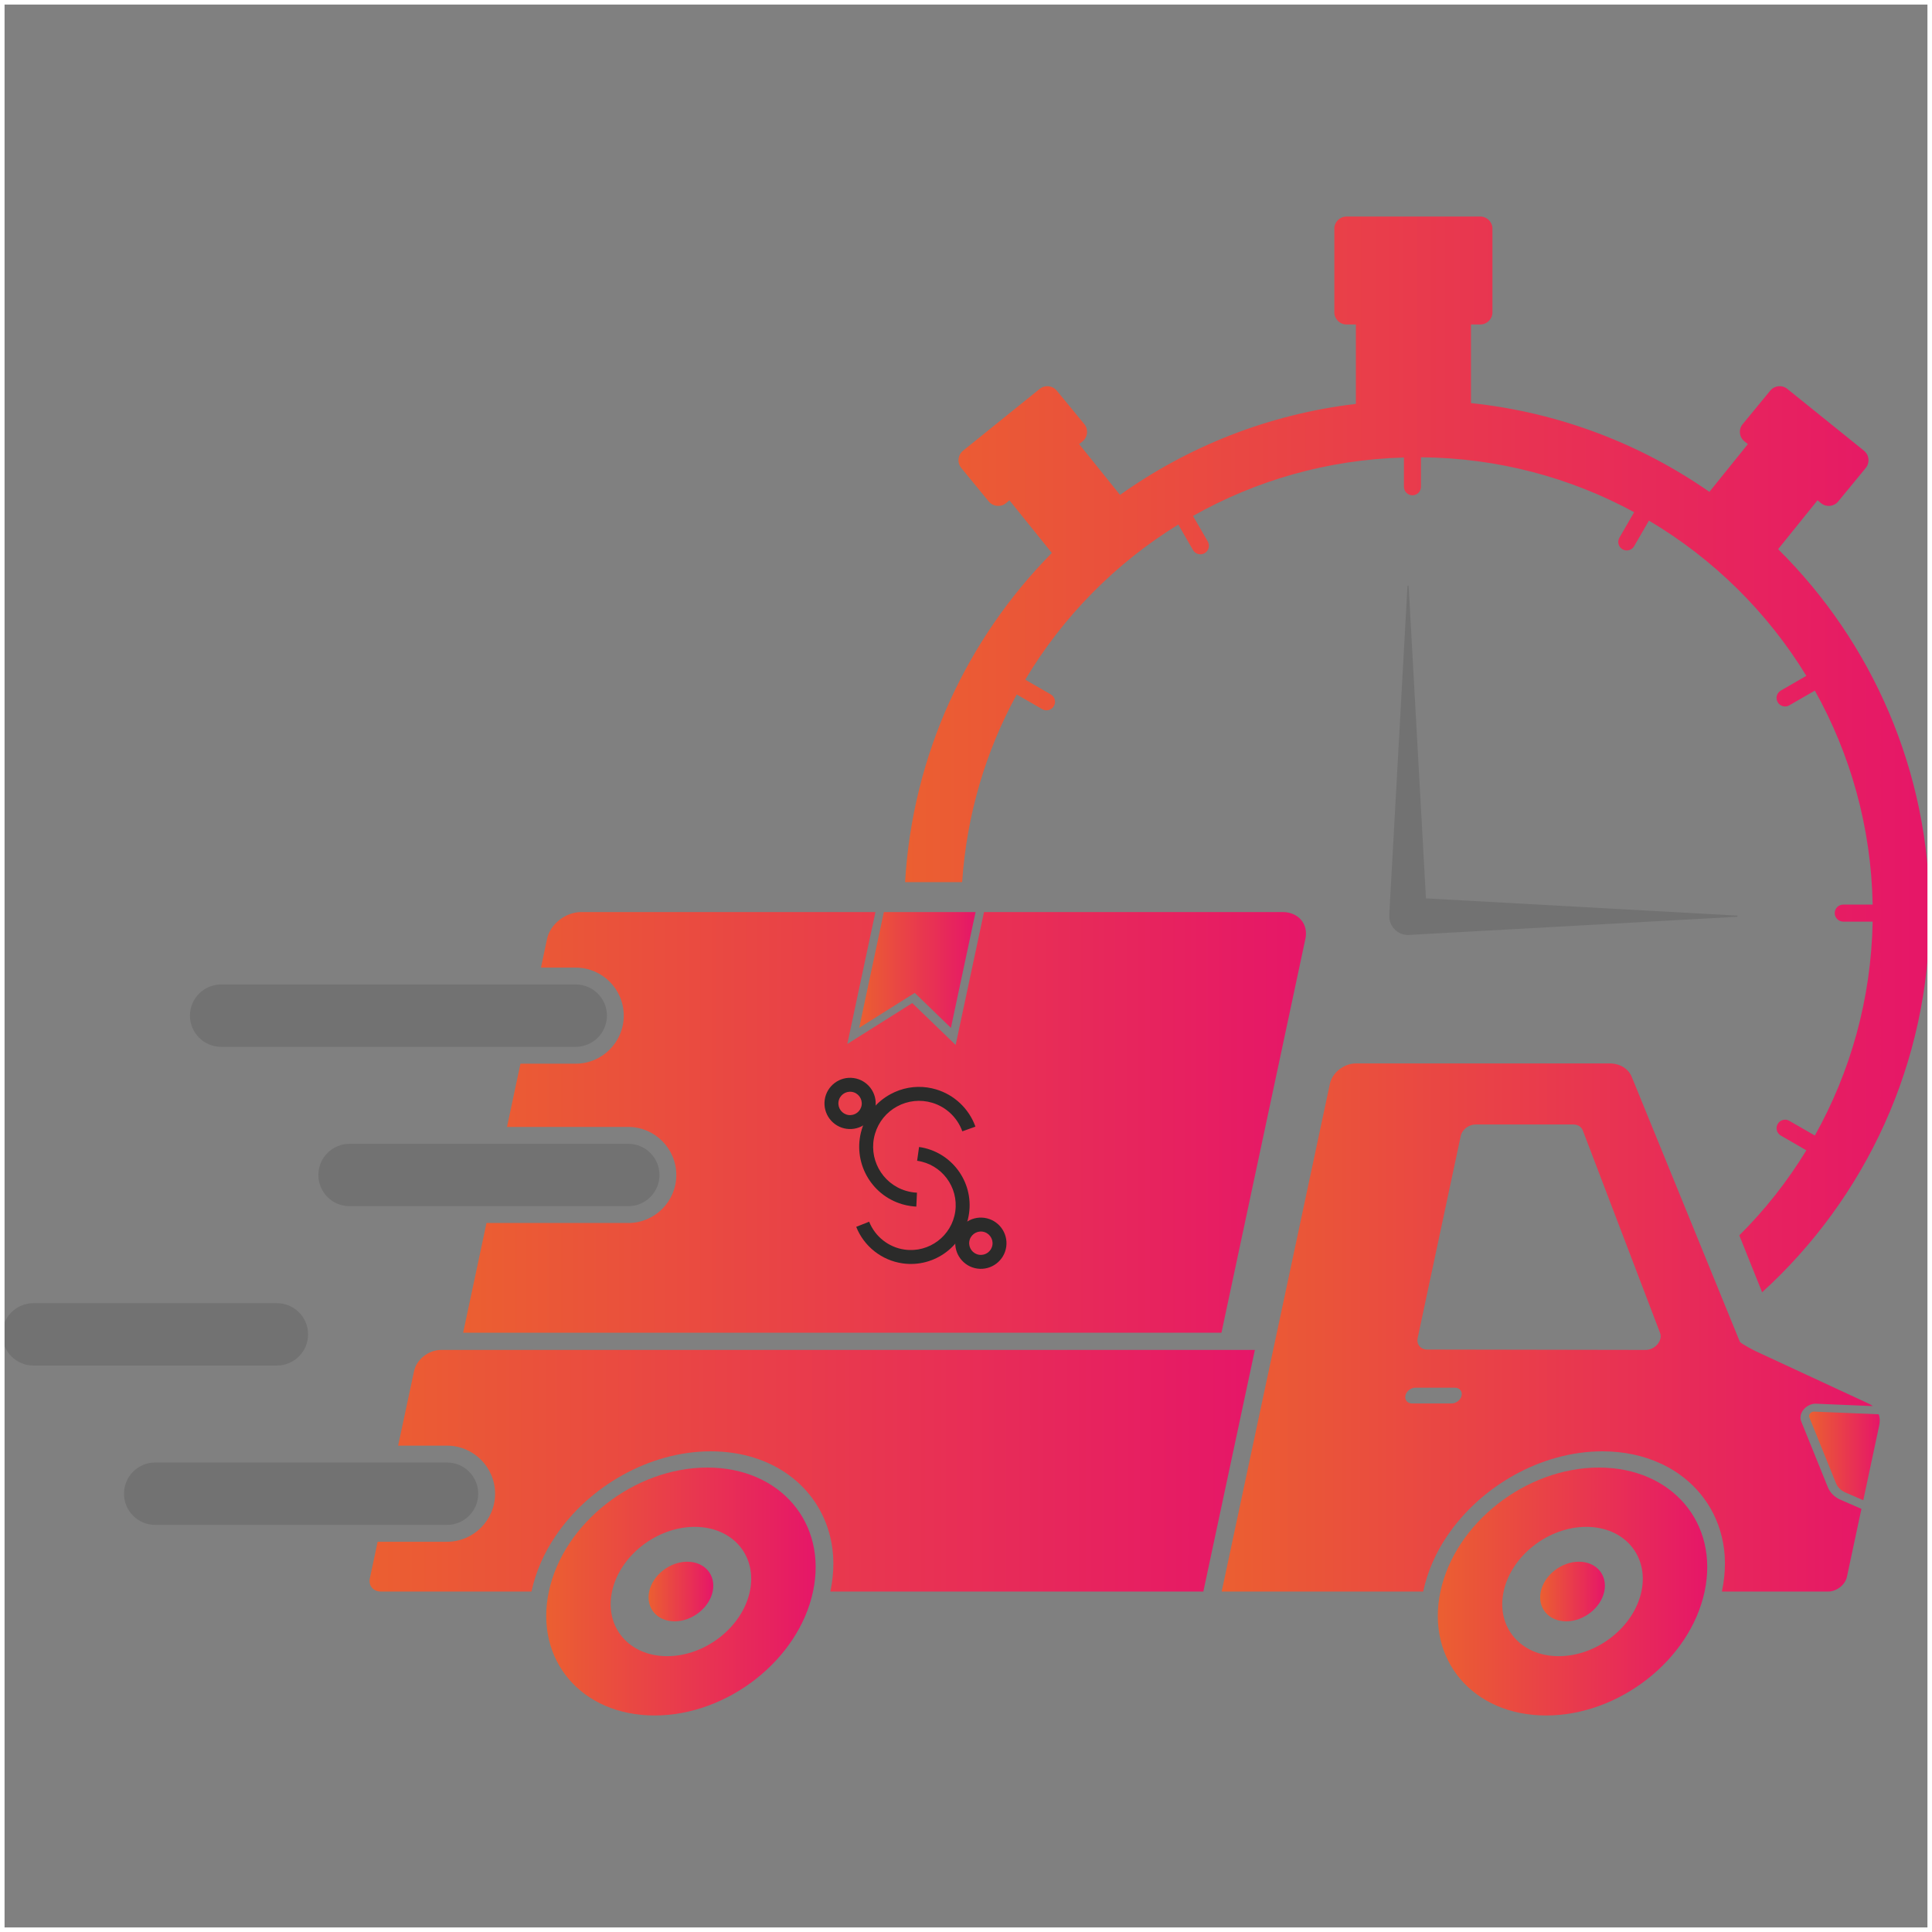
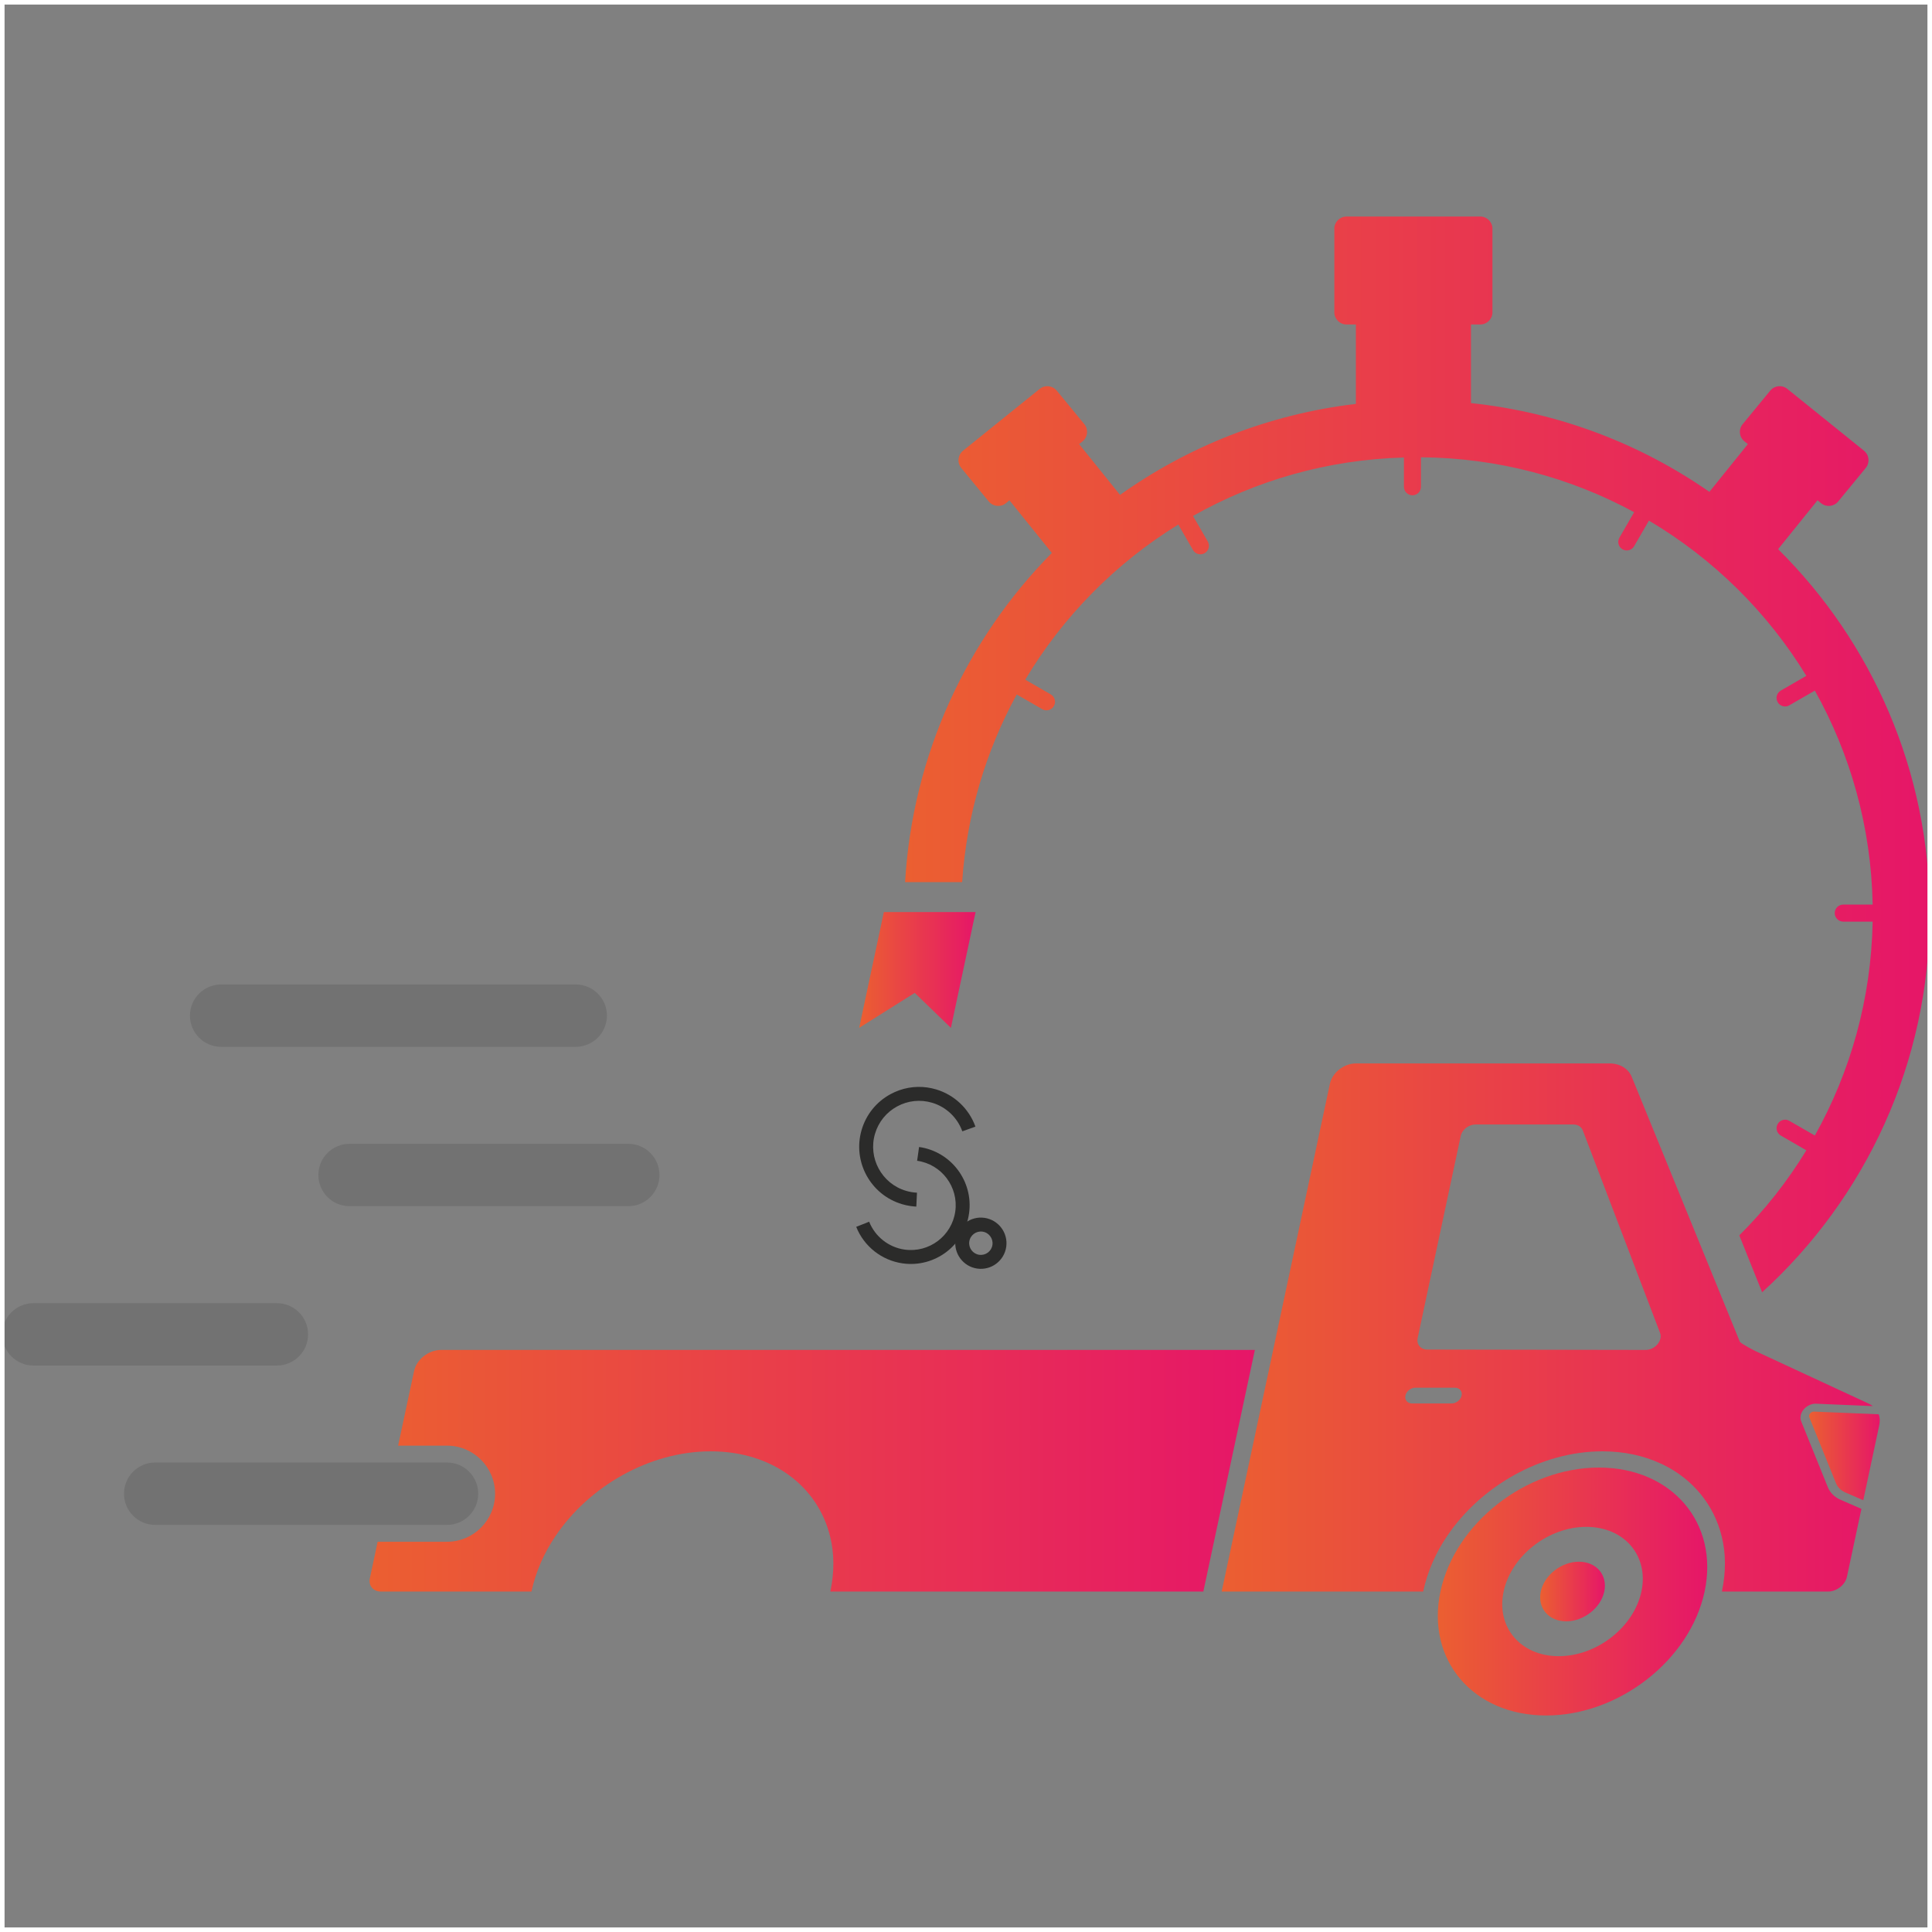
<svg xmlns="http://www.w3.org/2000/svg" xmlns:xlink="http://www.w3.org/1999/xlink" xml:space="preserve" width="84.867mm" height="84.867mm" version="1.1" style="shape-rendering:geometricPrecision; text-rendering:geometricPrecision; image-rendering:optimizeQuality; fill-rule:evenodd; clip-rule:evenodd" viewBox="0 0 2512.46 2512.46">
  <rect x="0" y="0" width="2512.46" height="2512.46" fill="#808080" stroke="none" />
  <defs>
    <style type="text/css">
   
    .str0 {stroke:white;stroke-width:5.92;stroke-miterlimit:22.926}
    .fil12 {fill:none}
    .fil11 {fill:#2B2B2A}
    .fil10 {fill:#727272;fill-rule:nonzero}
    .fil2 {fill:url(#id0);fill-rule:nonzero}
    .fil0 {fill:url(#id1);fill-rule:nonzero}
    .fil4 {fill:url(#id2);fill-rule:nonzero}
    .fil9 {fill:url(#id3);fill-rule:nonzero}
    .fil7 {fill:url(#id4);fill-rule:nonzero}
    .fil3 {fill:url(#id5);fill-rule:nonzero}
    .fil1 {fill:url(#id6);fill-rule:nonzero}
    .fil5 {fill:url(#id7);fill-rule:nonzero}
    .fil8 {fill:url(#id8);fill-rule:nonzero}
    .fil6 {fill:url(#id9);fill-rule:nonzero}
   
  </style>
    <linearGradient id="id0" gradientUnits="userSpaceOnUse" x1="1117.32" y1="1261.38" x2="1268.68" y2="1261.38">
      <stop offset="0" style="stop-opacity:1; stop-color:#EB5F31" />
      <stop offset="1" style="stop-opacity:1; stop-color:#E61668" />
    </linearGradient>
    <linearGradient id="id1" gradientUnits="userSpaceOnUse" xlink:href="#id0" x1="1177.03" y1="981.07" x2="2509.51" y2="981.07">
  </linearGradient>
    <linearGradient id="id2" gradientUnits="userSpaceOnUse" xlink:href="#id0" x1="2352.57" y1="1893.37" x2="2444.52" y2="1893.37">
  </linearGradient>
    <linearGradient id="id3" gradientUnits="userSpaceOnUse" xlink:href="#id0" x1="843.42" y1="2069.69" x2="927.62" y2="2069.69">
  </linearGradient>
    <linearGradient id="id4" gradientUnits="userSpaceOnUse" xlink:href="#id0" x1="2002.88" y1="2069.69" x2="2087.08" y2="2069.69">
  </linearGradient>
    <linearGradient id="id5" gradientUnits="userSpaceOnUse" xlink:href="#id0" x1="1588.7" y1="1726.34" x2="2435.43" y2="1726.34">
  </linearGradient>
    <linearGradient id="id6" gradientUnits="userSpaceOnUse" xlink:href="#id0" x1="602.29" y1="1459.58" x2="1698.36" y2="1459.58">
  </linearGradient>
    <linearGradient id="id7" gradientUnits="userSpaceOnUse" xlink:href="#id0" x1="480.6" y1="1912.61" x2="1631.89" y2="1912.61">
  </linearGradient>
    <linearGradient id="id8" gradientUnits="userSpaceOnUse" xlink:href="#id0" x1="710.32" y1="2069.69" x2="1060.71" y2="2069.69">
  </linearGradient>
    <linearGradient id="id9" gradientUnits="userSpaceOnUse" xlink:href="#id0" x1="1869.78" y1="2069.69" x2="2220.18" y2="2069.69">
  </linearGradient>
  </defs>
  <g id="Layer_x0020_1">
    <g id="_105553392504960">
      <g>
        <g>
          <path class="fil0" d="M2312.36 714.15l51.23 -63.56 4.7 3.87c6.8,5.44 16.62,4.39 22.15,-2.3l35.86 -43.58c5.54,-6.8 4.6,-16.94 -2.3,-22.48l-99.72 -80.39c-6.8,-5.44 -16.62,-4.49 -22.17,2.3l-35.85 43.59c-5.65,6.8 -4.6,16.83 2.29,22.37l4.5 3.55 -50.08 62.1c-89.79,-62.51 -195.68,-103.39 -310.04,-115.41l0 -102.24 12.03 0c8.77,0 15.89,-7.11 15.89,-15.79l0 -108.81c0,-8.67 -7.11,-15.79 -15.89,-15.79l-173.83 0c-8.79,0 -15.9,7.11 -15.9,15.79l0 108.81c0,8.68 7.11,15.79 15.9,15.79l12.12 0 0 103.28c-113.42,13.38 -218.05,55.3 -306.7,118.34l-53.2 -66.07 4.5 -3.55c6.79,-5.54 7.83,-15.57 2.29,-22.37l-35.85 -43.59c-5.54,-6.79 -15.48,-7.73 -22.16,-2.3l-99.73 80.39c-6.9,5.54 -7.95,15.68 -2.3,22.48l35.75 43.58c5.54,6.69 15.47,7.74 22.26,2.3l4.59 -3.87 55.2 68.47c-110.08,111.54 -181.05,261.54 -190.88,428.06l74.22 0c5.96,-88.02 30.84,-170.7 70.98,-243.98l33.24 19.12c1.68,1.04 3.65,1.46 5.54,1.46 3.76,0 7.53,-1.98 9.51,-5.54 3.14,-5.33 1.26,-12.02 -3.98,-15.15l-33.24 -19.13c49.13,-82.27 117.5,-151.57 199.03,-201.75l19.13 33.14c2.09,3.54 5.75,5.53 9.62,5.53 1.89,0 3.76,-0.52 5.54,-1.46 5.33,-3.14 7.11,-9.82 4.07,-15.16l-19.23 -33.24c81.43,-45.99 174.78,-73.27 274.29,-75.99l0 38.05c0,6.16 5.02,11.08 11.08,11.08 6.16,0 11.08,-4.91 11.08,-11.08l0 -38.36c100.35,0.83 194.64,26.55 277.23,71.39l-19.13 33.14c-3.13,5.33 -1.25,12.02 3.98,15.15 1.78,0.95 3.66,1.46 5.54,1.46 3.87,0 7.53,-1.98 9.62,-5.54l19.23 -33.24c83.63,49.55 154.08,118.96 204.67,201.85l-33.24 19.23c-5.22,3.03 -7.11,9.83 -3.96,15.05 1.99,3.56 5.75,5.54 9.62,5.54 1.88,0 3.76,-0.42 5.44,-1.46l33.23 -19.13c46.21,82.58 73.28,177.29 75.17,278.27l-38.26 0c-6.06,0 -11.09,4.91 -11.09,11.08 0,6.06 5.02,11.08 11.09,11.08l38.26 0c-1.89,100.88 -28.96,195.59 -75.17,278.17l-33.23 -19.13c-5.23,-3.03 -12.03,-1.26 -15.05,4.07 -3.14,5.23 -1.26,12.03 3.96,15.06l33.24 19.23c-24.56,40.35 -53.83,77.46 -87.18,110.59l29.68 74.01c133.92,-121.88 217.95,-297.71 217.95,-493.07 0,-185.13 -75.37,-352.59 -197.15,-473.33z" />
-           <path class="fil1" d="M1697.59 1220.89l-109.14 512.21 -986.16 0 30.37 -142.65 184.41 0c34.38,0 62.42,-27.96 62.42,-62.42 0,-34.46 -28.04,-62.5 -62.42,-62.5l-157.76 0 17.52 -82.28 71.91 0c34.39,0 62.42,-28.04 62.42,-62.5 0,-34.38 -28.03,-62.42 -62.42,-62.42l-45.26 0 7.95 -37.45c4.17,-19.27 24.1,-34.82 44.61,-34.82l382.41 0 -36.58 171.57 84.47 -53.15 56.43 54.46 36.87 -172.88 388.24 0c20.52,0 33.88,15.56 29.71,34.82z" />
          <polygon class="fil2" points="1117.32,1336.66 1189.55,1291.21 1236.6,1336.66 1268.68,1186.09 1149.4,1186.09 " />
          <path class="fil3" d="M2140.14 1755.51l-283.82 -0.48c-8.77,0 -14.5,-6.65 -12.73,-14.93l56.01 -262.83c1.75,-8.22 10.34,-14.92 19.17,-14.92l127.32 0c5.76,0 10.47,2.94 12.24,7.66l100.48 263.32c3.8,9.93 -6.47,22.18 -18.67,22.18zm-252.54 69.63l-51.18 0c-6.06,0 -9.98,-4.59 -8.76,-10.27 1.21,-5.68 7.07,-10.27 13.13,-10.27l51.18 0c6.06,0 9.97,4.59 8.77,10.27 -1.22,5.69 -7.08,10.27 -13.14,10.27zm505.42 125.01c-7.6,-3.42 -13.12,-9.03 -16.09,-16.29l-34.67 -85.71c-1.85,-4.66 -0.63,-10.41 3.23,-15.14 3.84,-4.65 9.87,-7.59 15.57,-7.59l74.38 3.15c-1.43,-1.16 -3.03,-2.19 -4.83,-3.01l-147.03 -68.2c0,0 -18.27,-9.1 -21,-12.46l-140.28 -343.76c-4.32,-11.23 -15.46,-18.21 -29.19,-18.21l-329.69 0c-15.63,0 -30.85,11.84 -33.99,26.56l-140.71 660.27 262.01 0c5.76,-26.35 16.33,-50.25 30.94,-71.89 43.63,-64.9 122.19,-110.5 202.13,-110.5 28.11,0 53.63,5.61 75.63,15.81 1.15,0.41 2.21,0.97 3.32,1.51 38.81,18.96 66.11,52.24 76.21,93.18 5.39,21.64 5.78,45.54 0.3,71.89l137.84 0c11.39,0 22.51,-8.7 24.79,-19.45l18.79 -88.11 -27.66 -12.05z" />
          <path class="fil4" d="M2352.86 1842.98l15.68 38.81 18.99 46.9c2.14,5.34 6.29,9.51 11.82,11.98l23.72 10.34 20.81 -97.64c1.07,-5.06 0.78,-9.85 -0.71,-14.16l-84.02 -3.49c-4.04,-0.22 -7.64,3.96 -6.29,7.26z" />
          <path class="fil5" d="M1631.89 1755.51l-67.02 314.22 -485.05 0c5.48,-25.91 5.11,-50.08 -0.36,-71.83 -15.92,-64.98 -75.12,-110.53 -155.14,-110.53 -79.94,0 -158.5,45.55 -202.15,110.53 -14.68,21.75 -25.41,45.92 -31.03,71.83l-195.66 0c-10.07,0 -16.5,-7.66 -14.53,-17.08l10.15 -47.67 90.23 0c34.46,0 62.5,-28.04 62.5,-62.5 0,-34.46 -28.04,-62.49 -62.5,-62.49l-63.59 0 20.74 -97.02c3.21,-15.18 18.91,-27.45 35.11,-27.45l1058.29 0z" />
          <path class="fil6" d="M2027.07 2153.77c-49.48,0 -81.58,-37.65 -71.69,-84.09 9.9,-46.43 58.03,-84.08 107.52,-84.08 49.48,0 81.57,37.65 71.67,84.08 -9.89,46.45 -58.03,84.09 -107.5,84.09zm52.27 -245.29c-94.86,0 -187.16,72.16 -206.12,161.2 -18.98,89.03 42.54,161.21 137.41,161.21 94.86,0 187.14,-72.18 206.12,-161.21 18.97,-89.03 -42.55,-161.2 -137.41,-161.2z" />
          <path class="fil7" d="M2053.24 2030.93c-22.75,0 -44.98,17.38 -49.53,38.75 -4.56,21.38 10.26,38.77 33.01,38.77 22.76,0 44.99,-17.39 49.54,-38.77 4.56,-21.37 -10.26,-38.75 -33.02,-38.75z" />
-           <path class="fil8" d="M867.6 2153.77c-49.49,0 -81.57,-37.65 -71.68,-84.09 9.9,-46.43 58.04,-84.08 107.52,-84.08 49.48,0 81.58,37.65 71.67,84.08 -9.9,46.45 -58.03,84.09 -107.51,84.09zm52.28 -245.29c-94.87,0 -187.15,72.16 -206.12,161.2 -18.98,89.03 42.55,161.21 137.41,161.21 94.86,0 187.15,-72.18 206.12,-161.21 18.97,-89.03 -42.55,-161.2 -137.41,-161.2z" />
-           <path class="fil9" d="M893.77 2030.93c-22.75,0 -44.98,17.38 -49.53,38.75 -4.56,21.38 10.25,38.77 33.01,38.77 22.76,0 44.99,-17.39 49.54,-38.77 4.55,-21.37 -10.26,-38.75 -33.02,-38.75z" />
-           <path class="fil10" d="M1854.37 1168.28l-22.49 -406.11c-0.05,-0.97 -1.49,-0.97 -1.54,0l-23.68 427.73c0,0.26 0.07,0.51 0.07,0.77 -0.01,0.26 -0.07,0.52 -0.07,0.78 0,13.51 10.94,24.45 24.45,24.45l427.73 -23.68c0.97,-0.05 0.97,-1.48 0,-1.54l-404.47 -22.39z" />
          <path class="fil10" d="M581.34 1983.04l-379.54 0c-22.4,0 -40.56,-18.16 -40.56,-40.56 0,-22.4 18.15,-40.56 40.56,-40.56l379.54 0c22.4,0 40.56,18.16 40.56,40.56 0,22.4 -18.16,40.56 -40.56,40.56z" />
          <path class="fil10" d="M817.04 1568.58l-362.46 0c-22.41,0 -40.56,-18.16 -40.56,-40.56 0,-22.4 18.15,-40.56 40.56,-40.56l362.46 0c22.4,0 40.56,18.16 40.56,40.56 0,22.4 -18.16,40.56 -40.56,40.56z" />
          <path class="fil10" d="M360.09 1775.81l-316.56 0c-22.41,0 -40.56,-18.17 -40.56,-40.56 0,-22.4 18.15,-40.56 40.56,-40.56l316.56 0c22.41,0 40.56,18.16 40.56,40.56 0,22.39 -18.15,40.56 -40.56,40.56z" />
          <path class="fil10" d="M748.72 1361.35l-461.14 0c-22.4,0 -40.56,-18.16 -40.56,-40.56 0,-22.4 18.16,-40.56 40.56,-40.56l461.14 0c22.4,0 40.56,18.16 40.56,40.56 0,22.4 -18.16,40.56 -40.56,40.56z" />
        </g>
        <g id="_105553231540672">
          <path class="fil11" d="M1192.67 1509.52c31.85,4.49 54.1,34.05 49.61,65.89 -4.49,31.85 -34.05,54.1 -65.9,49.61 -20.7,-2.92 -38.35,-16.82 -46.09,-36.26l-16.82 6.69c10.12,25.48 33.26,43.68 60.38,47.51 41.73,5.89 80.47,-23.28 86.35,-65.01 5.89,-41.73 -23.27,-80.47 -65,-86.35l-2.53 17.94z" />
          <path class="fil11" d="M1184.24 1568.4l0.18 0.03 0.11 0.01c2.36,0.33 4.73,0.56 7.1,0.67l0.84 -18.09c-4.79,-0.23 -9.58,-1.03 -14.24,-2.41 -31.59,-9.36 -49.67,-42.67 -40.32,-74.25 4.54,-15.3 14.75,-27.92 28.77,-35.53 14.02,-7.61 30.18,-9.31 45.48,-4.78 18.19,5.39 32.88,19.29 39.29,37.18l17.04 -6.11c-8.35,-23.31 -27.48,-41.41 -51.2,-48.43 -3.72,-1.11 -7.48,-1.93 -11.26,-2.47l-0.18 -0.03c-16.38,-2.31 -33.01,0.68 -47.81,8.72 -18.28,9.92 -31.59,26.37 -37.5,46.31 -12.19,41.15 11.38,84.56 52.54,96.75 3.66,1.09 7.39,1.9 11.15,2.44z" />
          <path class="fil11" d="M1242.57 1612.08c-2.56,18.19 10.15,35.08 28.34,37.65 18.19,2.57 35.08,-10.15 37.65,-28.34 2.57,-18.2 -10.15,-35.08 -28.34,-37.65 -18.19,-2.57 -35.08,10.14 -37.65,28.34zm17.93 2.53c1.17,-8.31 8.88,-14.11 17.19,-12.94 8.3,1.17 14.11,8.88 12.94,17.19 -1.17,8.3 -8.88,14.1 -17.19,12.93 -8.31,-1.17 -14.11,-8.88 -12.94,-17.19z" />
-           <path class="fil11" d="M1072.5 1430.29c-2.56,18.2 10.15,35.08 28.34,37.65 18.2,2.57 35.08,-10.15 37.65,-28.34 2.57,-18.2 -10.15,-35.08 -28.34,-37.65 -18.2,-2.57 -35.08,10.15 -37.65,28.34zm17.93 2.53c1.17,-8.31 8.88,-14.11 17.18,-12.93 8.3,1.17 14.11,8.88 12.93,17.18 -1.17,8.3 -8.88,14.11 -17.18,12.94 -8.3,-1.17 -14.11,-8.88 -12.93,-17.19z" />
        </g>
      </g>
      <rect class="fil12 str0" x="2.96" y="2.96" width="2506.54" height="2506.54" />
    </g>
  </g>
</svg>